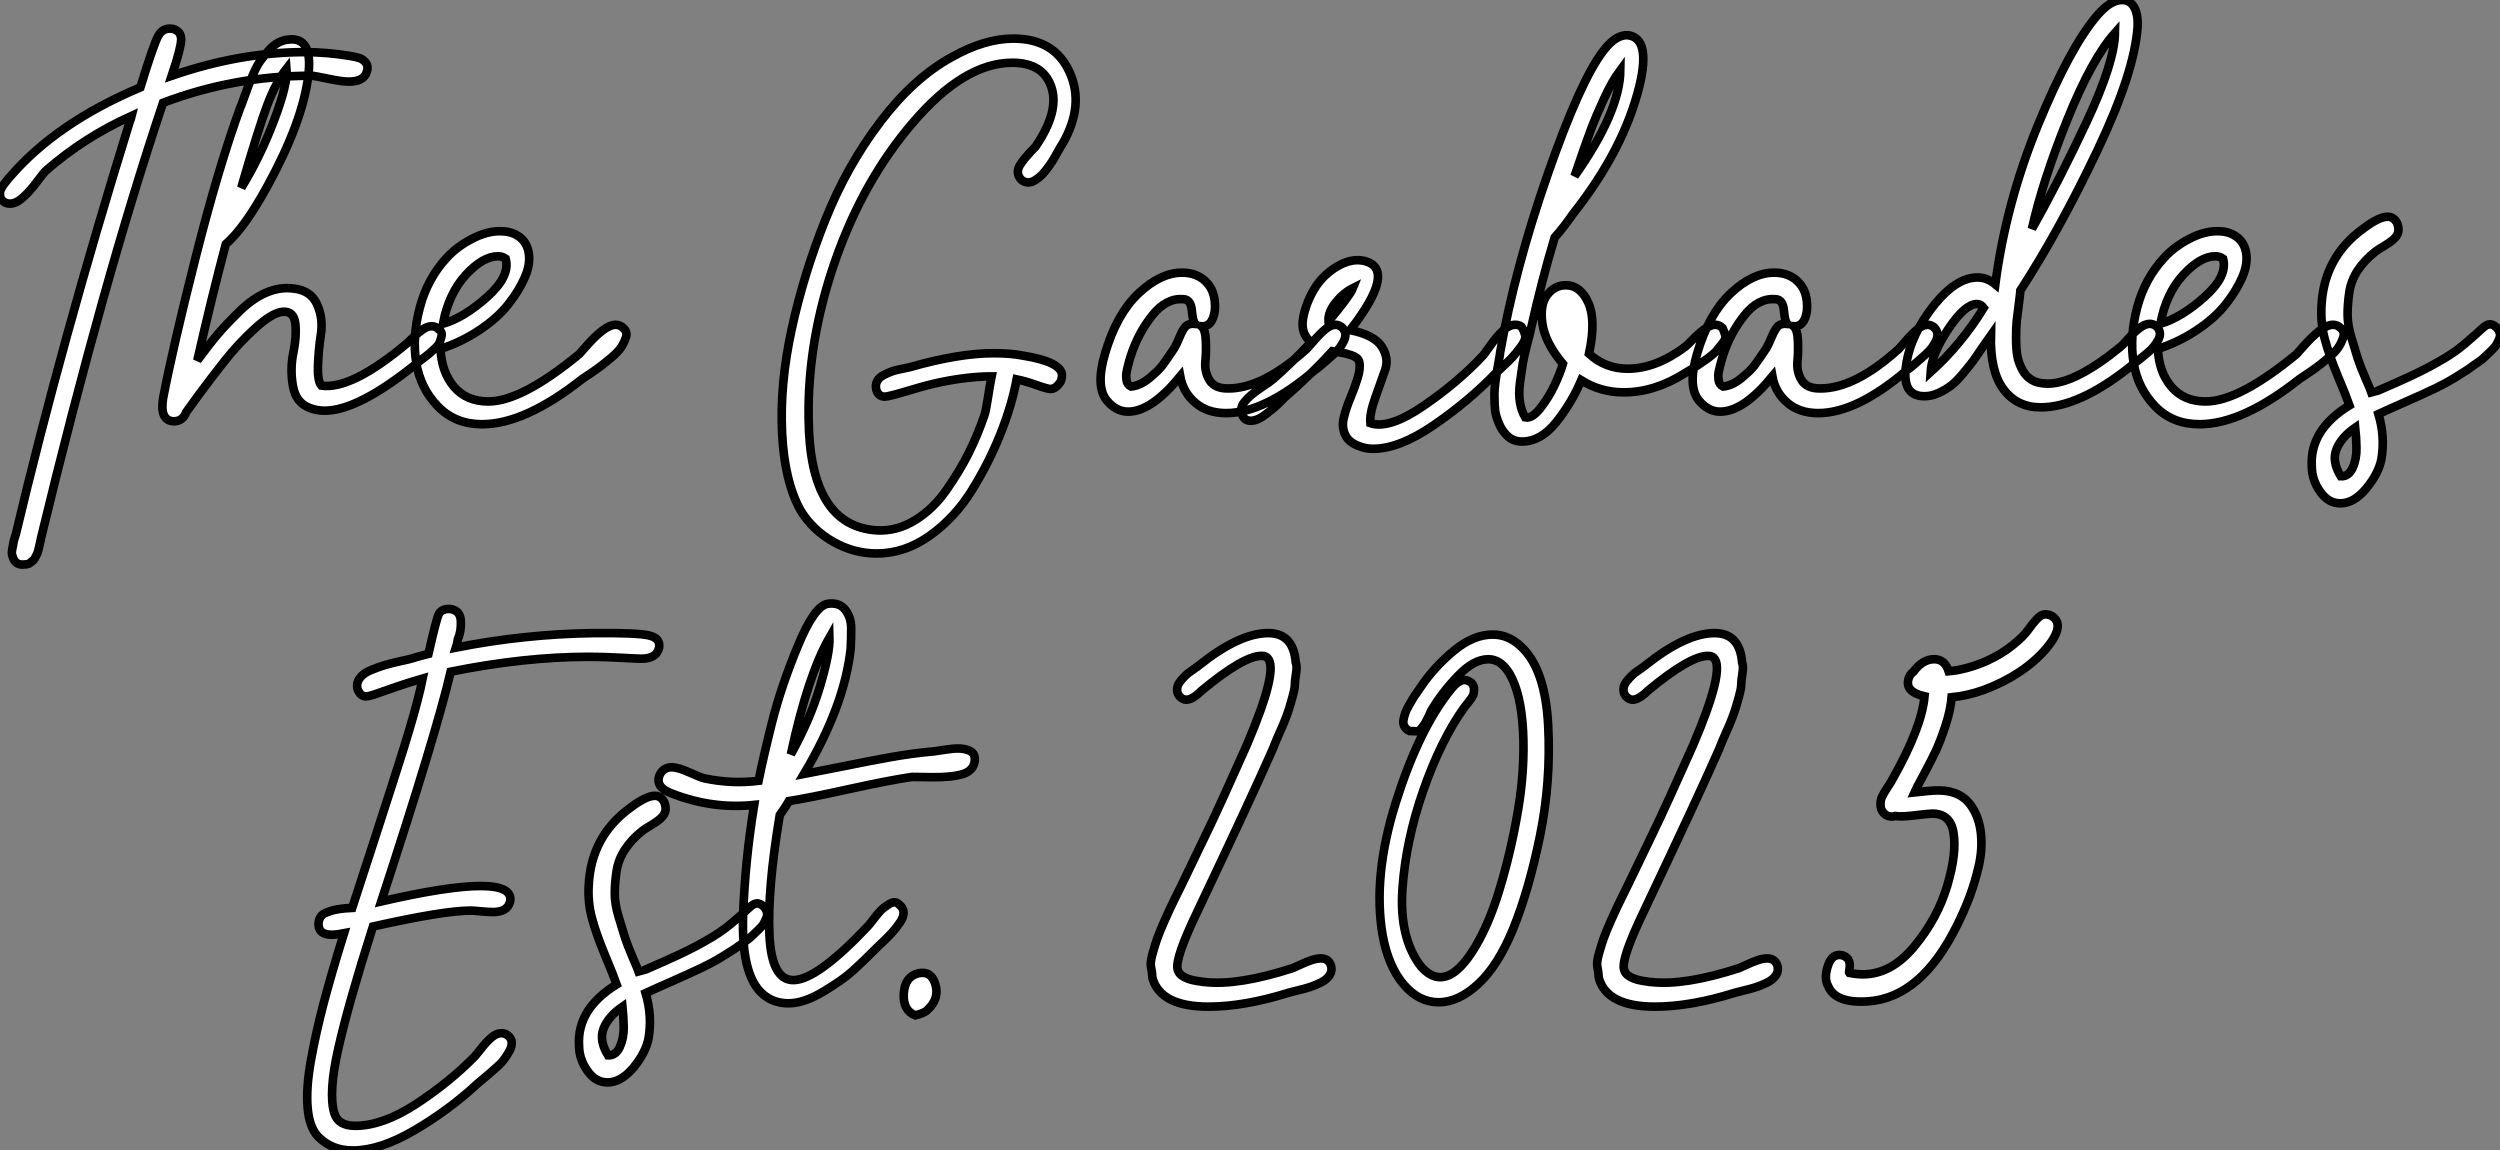
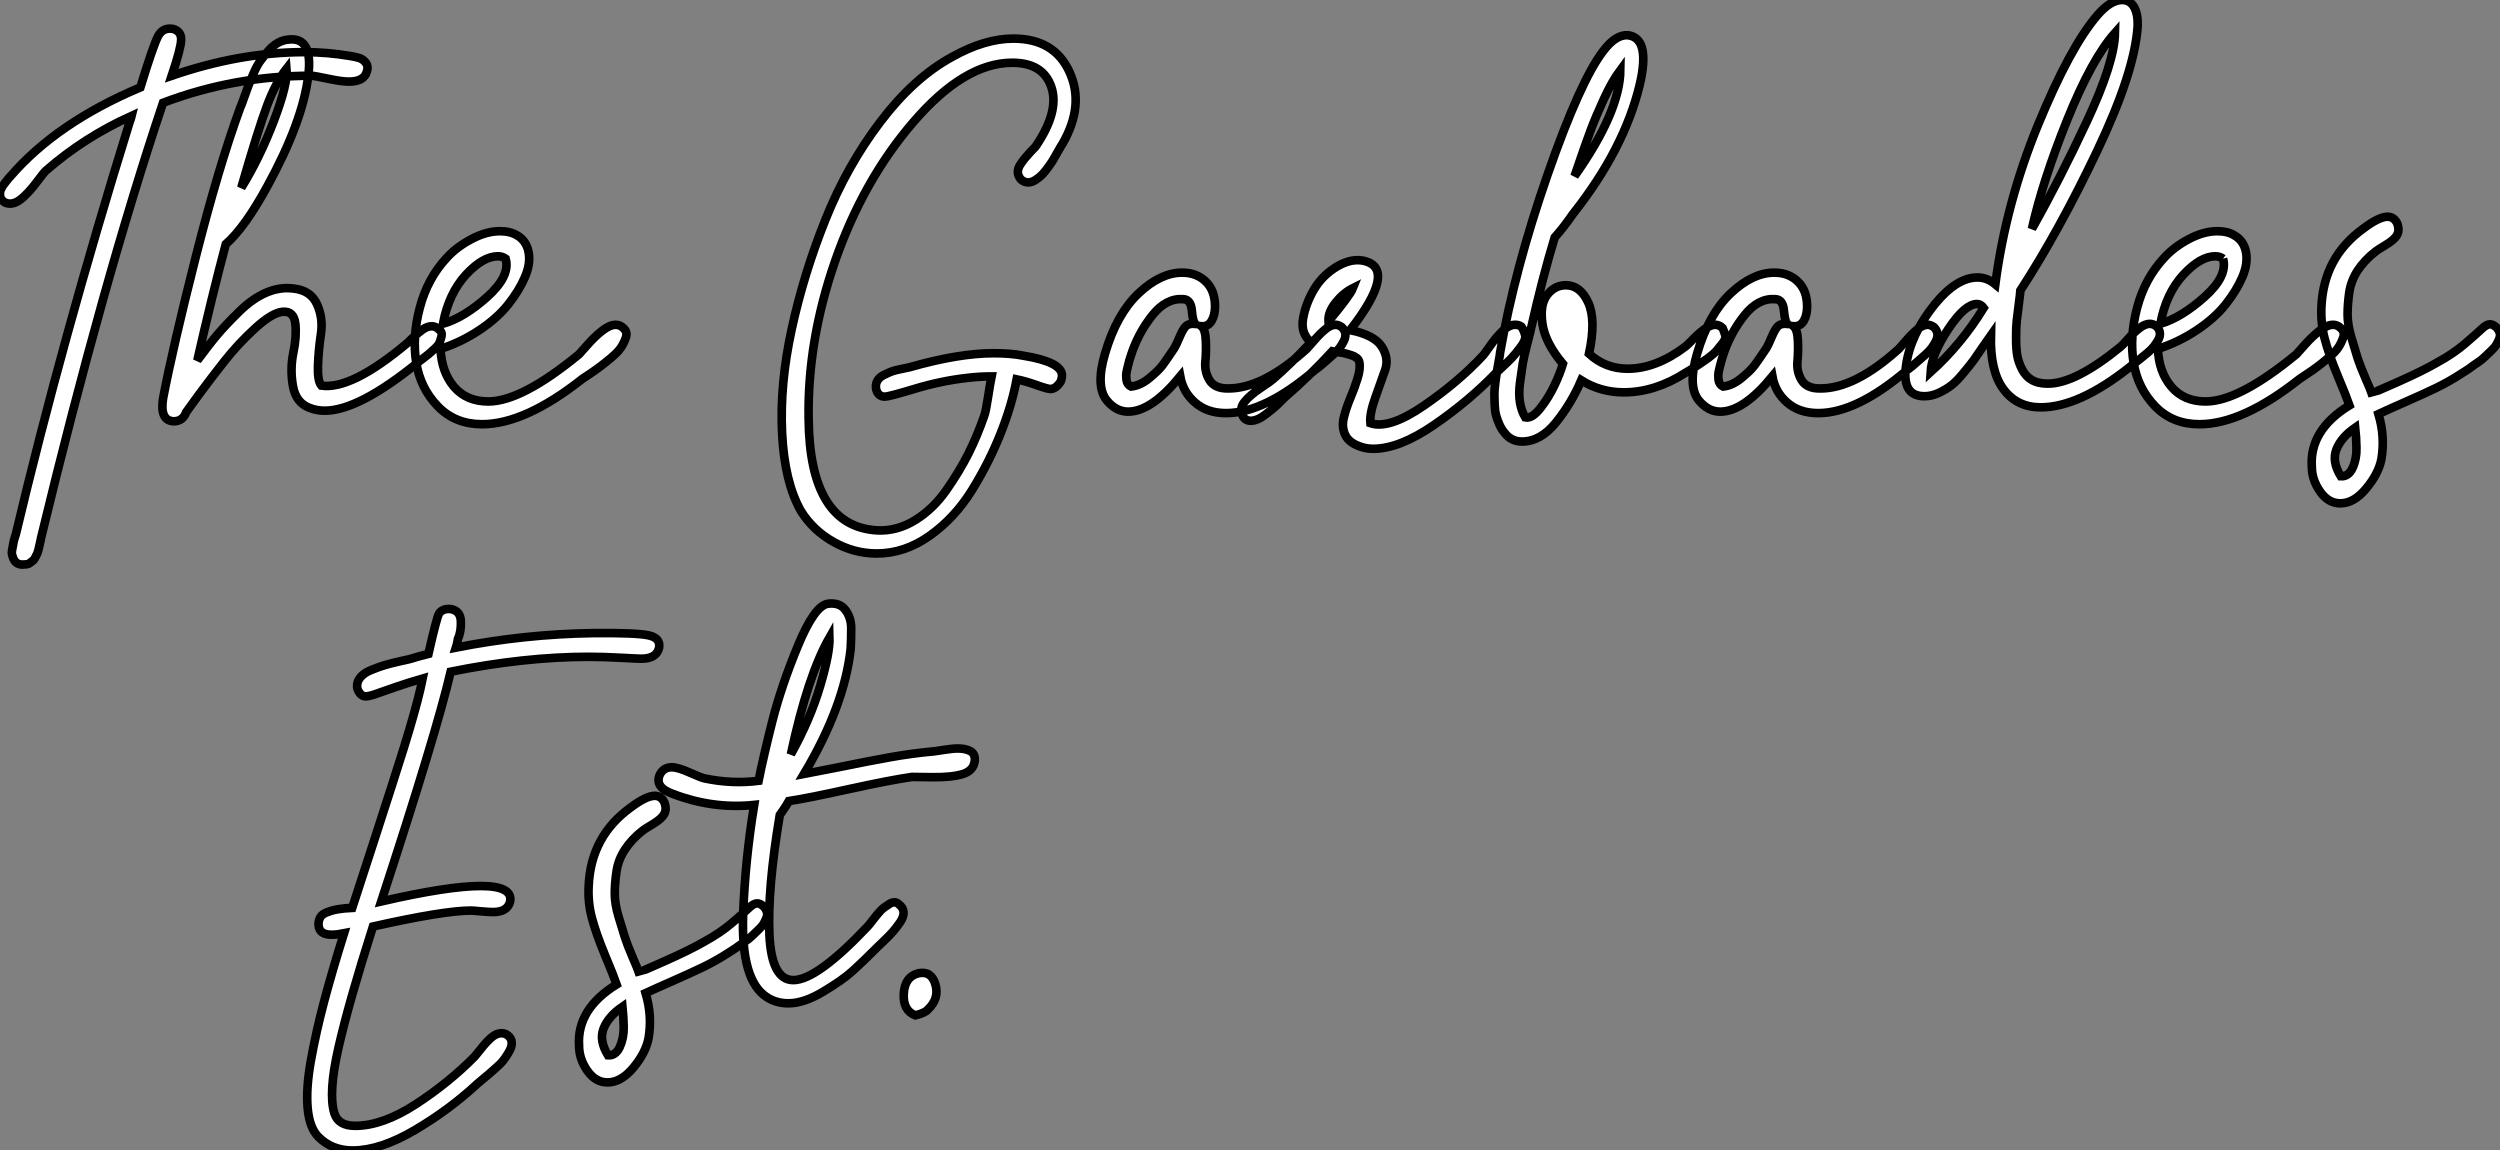
<svg xmlns="http://www.w3.org/2000/svg" viewBox="-1.06 -47.49 290.118 133.51">
  <rect x="-1.06" y="-47.49" width="290.118" height="133.51" fill="#808080" stroke="none" />
  <path d="M39.59-40.99L39.59-40.99Q40.26-40.88 40.68-40.74Q41.10-40.60 41.41-40.18Q41.72-39.76 41.50-39.14L41.50-39.14Q41.16-38.02 39.42-38.02L39.42-38.02Q38.58-38.02 36.99-38.36Q35.39-38.70 35.06-38.70L35.06-38.70Q26.15-38.70 17.86-35.56L17.86-35.56Q10.92-14.84 3.70 14.95L3.70 14.95Q3.70 15.06 3.61 15.40Q3.53 15.74 3.50 15.88Q3.47 16.02 3.39 16.35Q3.30 16.69 3.22 16.83Q3.14 16.97 3.02 17.22Q2.91 17.47 2.74 17.58Q2.58 17.70 2.41 17.84Q2.24 17.98 1.99 18.00Q1.74 18.03 1.46 18.03L1.46 18.03Q1.06 17.98 0.84 17.81Q0.62 17.64 0.50 17.36Q0.39 17.08 0.34 16.86Q0.28 16.63 0.36 16.24Q0.45 15.85 0.48 15.62Q0.50 15.40 0.62 15.01Q0.73 14.62 0.78 14.50L0.78 14.50Q6.10-7.90 14-33.38L14-33.38Q14.11-33.60 14.22-34.05L14.22-34.05Q8.74-31.58 4.31-27.72L4.31-27.72Q4.09-27.55 3.30-26.49Q2.52-25.42 1.68-24.64Q0.84-23.86 0.11-23.86L0.11-23.86Q-0.34-23.86-0.62-24.08L-0.62-24.08Q-0.78-24.19-0.90-24.36Q-1.01-24.53-1.04-24.67Q-1.06-24.81-1.06-25.00Q-1.06-25.20-1.04-25.31Q-1.01-25.42-0.90-25.62Q-0.78-25.82-0.73-25.93Q-0.67-26.04-0.50-26.24Q-0.34-26.43-0.28-26.52Q-0.22-26.60-0.06-26.80Q0.11-26.99 0.17-27.05L0.17-27.05Q5.54-33.26 15.23-37.35L15.23-37.35Q16.74-42.28 17.30-43.32Q17.86-44.35 19.04-44.13L19.04-44.13Q19.99-43.85 19.96-42.87Q19.94-41.89 18.87-38.70L18.87-38.70Q26.82-41.44 34.27-41.44L34.27-41.44Q36.90-41.44 39.59-40.99ZM49.90-9.24L49.90-9.24Q50.29-8.96 50.18-8.48Q50.06-8.01 49.95-7.73Q49.84-7.45 49.39-7.03Q48.94-6.61 48.66-6.38Q48.38-6.16 47.94-5.82Q47.49-5.49 47.38-5.38L47.38-5.38Q40.54 0.17 36.62 0.17L36.62 0.17Q35.67 0.17 34.83-0.17L34.83-0.17Q33.26-0.78 32.93-2.72Q32.59-4.65 32.98-6.55Q33.38-8.46 33.21-9.94Q33.04-11.42 31.75-11.31L31.75-11.31Q30.52-11.20 28.56-9.41Q26.60-7.62 25.03-5.63Q23.46-3.64 22.01-1.68L22.01-1.68L20.55 0.34Q20.16 1.40 19.10 1.40L19.10 1.40Q17.47 1.34 17.86-1.23L17.86-1.23Q18.98-7.11 21.64-17.61Q24.30-28.11 26.82-35L26.82-35Q26.94-35.22 27.27-36.18Q27.61-37.13 27.80-37.63Q28-38.14 28.39-39.03Q28.78-39.93 29.18-40.46Q29.57-40.99 30.07-41.58Q30.58-42.17 31.16-42.50Q31.75-42.84 32.42-42.90L32.42-42.90Q35.28-43.23 34.72-38.75L34.72-38.75Q34.10-33.43 29.96-25.87L29.96-25.87Q27.33-21.06 25.14-19.15L25.14-19.15Q23.52-13.05 21.84-5.66L21.84-5.66Q23.24-7.56 24.19-8.68Q25.14-9.80 26.71-11.34Q28.28-12.88 29.88-13.55Q31.47-14.22 33.04-14L33.04-14Q35-13.78 35.73-12.18Q36.46-10.58 36.18-8.71Q35.90-6.83 35.84-5.07Q35.78-3.30 36.23-2.74L36.23-2.74Q39.70-2.24 46.14-7.62L46.14-7.62Q46.20-7.67 46.84-8.29Q47.49-8.90 48.02-9.27Q48.55-9.63 49.06-9.63L49.06-9.63Q49.50-9.63 49.90-9.24ZM32.20-39.54L32.20-39.54Q30.97-37.97 29.96-35.31Q28.95-32.65 26.94-25.70L26.94-25.70Q29.06-29.12 30.72-33.46Q32.37-37.80 32.20-39.54ZM71.29-9.41L71.29-9.41Q71.79-8.96 71.57-8.32Q71.34-7.67 71.01-7.17Q70.67-6.66 69.92-6.02Q69.16-5.38 68.60-4.96Q68.04-4.54 67.37-4.09Q66.70-3.64 66.53-3.53L66.53-3.53Q59.86 1.74 54.88 1.74L54.88 1.74Q51.74 1.74 49.73-0.36Q47.71-2.46 47.24-5.43Q46.76-8.40 47.66-11.79Q48.55-15.18 50.79-17.58L50.79-17.58Q51.91-18.82 53.65-19.74Q55.38-20.66 56.95-20.66L56.95-20.66Q58.18-20.66 58.97-20.16L58.97-20.16Q60.03-19.54 60.28-18.23Q60.54-16.91 59.86-15.34Q59.19-13.78 57.93-12.18Q56.67-10.58 54.57-9.18Q52.47-7.78 50.06-7L50.06-7Q50.18-4.31 51.63-2.60Q53.09-0.90 55.61-0.90L55.61-0.90Q59.47-0.90 66.14-6.38L66.14-6.38Q66.25-6.50 67.12-7.48Q67.98-8.46 68.85-9.13Q69.72-9.80 70.39-9.80L70.39-9.80Q70.90-9.80 71.29-9.41ZM57.62-17.47L57.62-17.47Q57.23-17.75 56.73-17.75L56.73-17.75Q54.99-17.75 53.00-15.60Q51.02-13.44 50.34-9.91L50.34-9.91Q52.81-10.64 55.50-13.05Q58.18-15.46 57.62-17.47Z" fill="white" stroke="black" transform="scale(1,1)" />
-   <path d="M117.42-26.66L117.42-26.66Q117.09-27.05 117.06-27.47Q117.03-27.89 117.31-28.34Q117.59-28.78 117.87-29.12Q118.15-29.46 118.54-29.88Q118.94-30.30 119.10-30.46L119.10-30.46Q121.90-34.55 120.95-37.38Q120.00-40.21 116.42-40.21L116.42-40.21Q110.82-40.21 104.88-33.26L104.88-33.26Q99.11-26.54 95.86-17.22Q92.62-7.90 92.78 1.12L92.78 1.12Q92.90 13.61 100.74 14.06L100.74 14.06Q103.03 14.17 105.13 12.88Q107.23 11.59 108.77 9.38Q110.31 7.17 111.35 5.10Q112.38 3.02 113.17 0.73L113.17 0.73Q113.34 0.28 113.59-1.34Q113.84-2.97 114.01-3.81L114.01-3.81Q112.66-3.81 111.21-3.64L111.21-3.64Q108.18-3.30 105.13-2.38Q102.08-1.46 101.63-1.46L101.63-1.46Q100.85-1.46 100.62-2.30L100.62-2.30Q100.51-2.86 100.74-3.28Q100.96-3.70 101.52-3.98Q102.08-4.26 102.47-4.40Q102.86-4.54 103.59-4.68Q104.32-4.82 104.49-4.87L104.49-4.87Q110.20-6.50 114.23-6.50L114.23-6.50Q116.25-6.50 117.65-6.22L117.65-6.22Q122.18-5.49 122.18-3.92L122.18-3.92Q122.18-3.58 122.02-3.19L122.02-3.19Q121.46-2.35 120.84-2.35L120.84-2.35Q120.50-2.35 119.24-2.80Q117.98-3.25 116.92-3.47L116.92-3.47Q116.36-0.45 115.04 2.86Q113.73 6.16 111.74 9.38Q109.75 12.60 106.84 14.67Q103.93 16.74 100.68 16.74L100.68 16.74Q98.05 16.74 95.67 15.40Q93.29 14.06 91.89 11.82L91.89 11.82Q89.98 8.46 89.70 2.77Q89.42-2.91 90.82-9.32Q92.22-15.74 94.72-21.98Q97.21-28.22 101.10-33.35Q104.99-38.47 109.42-40.88L109.42-40.88Q113.22-43.01 116.53-43.01L116.53-43.01Q121.29-43.01 123.05-39.14Q124.82-35.28 122.24-30.80L122.24-30.80Q122.18-30.74 121.88-30.21Q121.57-29.68 121.34-29.26Q121.12-28.84 120.70-28.25Q120.28-27.66 119.92-27.27Q119.55-26.88 119.10-26.60Q118.66-26.32 118.26-26.32L118.26-26.32Q117.82-26.32 117.42-26.66ZM154.66-9.52L154.66-9.52Q155.00-9.18 155.06-8.79Q155.11-8.40 154.92-7.98Q154.72-7.56 154.44-7.17Q154.16-6.78 153.68-6.36Q153.21-5.94 152.90-5.66Q152.59-5.38 152.14-5.01Q151.70-4.65 151.58-4.59L151.58-4.59Q145.70 0.45 141.22 0.45L141.22 0.45Q139.04 0.45 137.64-0.76Q136.24-1.96 135.90-3.81L135.90-3.81Q132.54 0.28 129.86 0.28L129.86 0.28Q128.46 0.28 127.39-1.01L127.39-1.01Q126.05-2.63 127.17-6.44L127.17-6.44Q128.51-11.03 131.06-13.44Q133.61-15.85 136.13-15.85L136.13-15.85Q137.81-15.85 138.87-14.81Q139.94-13.78 139.94-11.93L139.94-11.93Q139.94-10.92 139.54-10.25Q139.15-9.58 138.37-9.63L138.37-9.63Q138.82-9.24 138.87-7.98Q138.93-6.72 138.82-5.54Q138.70-4.37 139.29-3.39Q139.88-2.41 141.39-2.41L141.39-2.41Q145.42-2.35 150.58-7L150.58-7Q150.69-7.11 151.39-7.92Q152.09-8.74 152.73-9.27Q153.38-9.80 153.94-9.80L153.94-9.80Q154.27-9.80 154.66-9.52ZM135.23-7.11L135.23-7.11Q135.46-7.50 135.85-8.43Q136.24-9.35 136.58-9.66Q136.91-9.97 137.64-9.91L137.64-9.91Q137.36-10.19 137.25-11.45Q137.14-12.71 136.30-12.77L136.30-12.77Q134.28-12.94 132.66-10.89Q131.03-8.85 130.19-6.27L130.19-6.27Q130.14-6.16 130.02-5.74Q129.91-5.32 129.86-5.12Q129.80-4.93 129.72-4.54Q129.63-4.14 129.63-3.92Q129.63-3.70 129.66-3.42Q129.69-3.14 129.83-2.94Q129.97-2.74 130.19-2.63L130.19-2.63Q131.26-2.74 132.32-3.61Q133.38-4.48 133.86-5.12Q134.34-5.77 135.23-7.11ZM175.50-9.58L175.50-9.58Q175.89-8.96 175.94-8.48Q176.00-8.01 175.41-7.22Q174.82-6.44 174.38-5.96Q173.93-5.49 173.26-4.87Q172.58-4.26 172.47-4.14L172.47-4.14Q169.39-0.95 165.36 1.82Q161.33 4.59 158.30 4.59L158.30 4.59Q157.52 4.59 156.90 4.37L156.90 4.37Q155.50 3.92 155.06 3.00Q154.61 2.07 154.89 0.95Q155.17-0.17 155.64-1.29Q156.12-2.41 156.48-3.58Q156.85-4.76 156.68-5.49L156.68-5.49Q156.62-5.77 156.37-5.96Q156.12-6.16 155.76-6.27Q155.39-6.38 155.08-6.47Q154.78-6.55 154.27-6.61Q153.77-6.66 153.54-6.72L153.54-6.72Q150.91-3.86 148.00-1.34L148.00-1.34Q147.94-1.29 147.50-0.84Q147.05-0.39 146.71-0.11Q146.38 0.17 145.87 0.56Q145.37 0.95 144.92 1.15Q144.47 1.34 144.08 1.34L144.08 1.34Q143.41 1.34 143.13 0.73L143.13 0.73Q142.74-0.06 143.35-0.84Q143.97-1.62 145.23-2.46Q146.49-3.30 146.66-3.47L146.66-3.47Q148.73-5.26 151.08-7.78L151.08-7.78Q149.85-8.79 150.16-10.53Q150.46-12.26 151.44-13.92Q152.42-15.57 154.13-16.58Q155.84-17.58 157.35-17.19L157.35-17.19Q161.05-16.18 155.62-9.18L155.62-9.18Q158.42-8.62 159.28-7.28Q160.15-5.94 159.68-4.56Q159.20-3.19 158.53-1.32Q157.86 0.56 157.97 1.62L157.97 1.62Q160.15 2.35 164.18-0.42Q168.22-3.19 171.07-6.27L171.07-6.27Q171.18-6.38 171.91-7.42Q172.64-8.46 173.37-9.13Q174.10-9.80 174.77-9.80L174.77-9.80Q175.22-9.80 175.50-9.58ZM153.10-10.19L153.10-10.19Q155.62-13.22 155.95-14.06L155.95-14.06Q154.83-13.50 153.94-12.38Q153.04-11.26 153.10-10.19ZM198.85-9.41L198.85-9.41Q199.07-8.90 199.16-8.54Q199.24-8.18 198.85-7.67Q198.46-7.17 198.15-6.80Q197.84-6.44 197.20-5.96Q196.55-5.49 196.16-5.24Q195.77-4.98 195.24-4.65Q194.70-4.31 194.59-4.26L194.59-4.26Q191.01-1.96 187.37-1.96L187.37-1.96Q184.68-1.96 182.44-3.36L182.44-3.36Q181.32-0.73 179.53 1.51Q177.74 3.75 175.55 3.75L175.55 3.75Q174.32 3.75 173.54 2.74L173.54 2.74Q173.20 2.35 172.95 1.79Q172.70 1.23 172.56 0.73Q172.42 0.22 172.39-0.53Q172.36-1.29 172.36-1.76Q172.36-2.24 172.47-3.11Q172.58-3.98 172.64-4.31Q172.70-4.65 172.86-5.54Q173.03-6.44 173.03-6.61L173.03-6.61Q174.71-16.24 178.52-27.19Q182.33-38.14 185.02-41.61L185.02-41.61Q186.47-43.51 187.87-43.40L187.87-43.40Q190.50-43.06 189.22-37.63L189.22-37.63Q187.42-30.18 181.49-22.68L181.49-22.68Q180.37-21.06 179.36-19.94L179.36-19.94Q177.90-15.12 176.62-9.41L176.62-9.41Q176.56-9.07 176.17-7.59Q175.78-6.10 175.64-5.24Q175.50-4.37 175.33-3.08Q175.16-1.79 175.33-0.78Q175.50 0.22 175.94 0.95L175.94 0.95Q176.73 1.12 177.71-0.14Q178.69-1.40 179.33-2.77Q179.98-4.14 180.31-5.26L180.31-5.26Q178.24-7.73 177.93-9.94Q177.62-12.15 178.49-13.27Q179.36-14.39 180.65-14.39L180.65-14.39Q182.33-14.39 183.25-12.38Q184.18-10.36 183.34-6.44L183.34-6.44Q185.24-4.70 187.82-4.70L187.82-4.70Q191.12-4.70 194.54-7.28L194.54-7.28Q194.70-7.39 195.38-8.09Q196.05-8.79 196.75-9.30Q197.45-9.80 198.01-9.80L198.01-9.80Q198.46-9.80 198.85-9.41ZM186.98-39.37L186.98-39.37Q186.02-38.08 185.07-36.01Q184.12-33.94 183.53-32.37Q182.94-30.80 181.66-27.05L181.66-27.05Q186.92-34.50 186.98-39.37ZM223.38-9.52L223.38-9.52Q223.71-9.18 223.77-8.79Q223.82-8.40 223.63-7.98Q223.43-7.56 223.15-7.17Q222.87-6.78 222.40-6.36Q221.92-5.94 221.61-5.66Q221.30-5.38 220.86-5.01Q220.41-4.65 220.30-4.59L220.30-4.59Q214.42 0.45 209.94 0.45L209.94 0.45Q207.75 0.45 206.35-0.76Q204.95-1.96 204.62-3.81L204.62-3.81Q201.26 0.28 198.57 0.28L198.57 0.28Q197.17 0.28 196.10-1.01L196.10-1.01Q194.76-2.63 195.88-6.44L195.88-6.44Q197.22-11.03 199.77-13.44Q202.32-15.85 204.84-15.85L204.84-15.85Q206.52-15.85 207.58-14.81Q208.65-13.78 208.65-11.93L208.65-11.93Q208.65-10.92 208.26-10.25Q207.86-9.58 207.08-9.63L207.08-9.63Q207.53-9.24 207.58-7.98Q207.64-6.72 207.53-5.54Q207.42-4.37 208.00-3.39Q208.59-2.41 210.10-2.41L210.10-2.41Q214.14-2.35 219.29-7L219.29-7Q219.40-7.11 220.10-7.92Q220.80-8.74 221.44-9.27Q222.09-9.80 222.65-9.80L222.65-9.80Q222.98-9.80 223.38-9.52ZM203.94-7.11L203.94-7.11Q204.17-7.50 204.56-8.43Q204.95-9.35 205.29-9.66Q205.62-9.97 206.35-9.91L206.35-9.91Q206.07-10.19 205.96-11.45Q205.85-12.71 205.01-12.77L205.01-12.77Q202.99-12.94 201.37-10.89Q199.74-8.85 198.90-6.27L198.90-6.27Q198.85-6.16 198.74-5.74Q198.62-5.32 198.57-5.12Q198.51-4.93 198.43-4.54Q198.34-4.14 198.34-3.92Q198.34-3.70 198.37-3.42Q198.40-3.14 198.54-2.94Q198.68-2.74 198.90-2.63L198.90-2.63Q199.97-2.74 201.03-3.61Q202.10-4.48 202.57-5.12Q203.05-5.77 203.94-7.11ZM249.19-9.63L249.19-9.63Q249.53-9.30 249.58-8.90Q249.64-8.51 249.42-8.09Q249.19-7.67 248.91-7.31Q248.63-6.94 248.16-6.55Q247.68-6.16 247.34-5.88Q247.01-5.60 246.59-5.29Q246.17-4.98 246.06-4.87L246.06-4.87Q240.18-0.22 235.75-0.22L235.75-0.22Q233.01-0.22 231.44-2.32Q229.87-4.42 229.98-8.62L229.98-8.62Q229.82-8.40 229.09-7.31Q228.36-6.22 227.97-5.68Q227.58-5.15 226.79-4.20Q226.01-3.25 225.39-2.77Q224.78-2.30 223.94-1.90Q223.10-1.51 222.26-1.51L222.26-1.51Q219.62-1.51 220.13-5.04L220.13-5.04Q220.63-8.68 223.49-12.21L223.49-12.21Q226.01-15.29 228.42-15.29L228.42-15.29Q229.54-15.29 230.49-14.50L230.49-14.50Q231.72-23.91 235.44-32.98Q239.17-42.06 242.36-45.75L242.36-45.75Q243.87-47.49 245.22-47.49L245.22-47.49Q246.11-47.49 246.59-46.68Q247.06-45.86 247.01-44.46L247.01-44.46Q246.67-39.14 242.30-29.96Q237.94-20.78 233.40-13.78L233.40-13.78Q233.40-13.61 233.23-12.29Q233.06-10.98 232.98-10.28Q232.90-9.58 232.90-8.29Q232.90-7 233.04-6.22Q233.18-5.43 233.60-4.62Q234.02-3.81 234.69-3.42L234.69-3.42Q235.42-2.97 236.59-2.97L236.59-2.97Q239.78-2.97 244.99-7.22L244.99-7.22Q245.22-7.39 245.86-8.12Q246.50-8.85 247.18-9.38Q247.85-9.91 248.41-9.91L248.41-9.91Q248.80-9.91 249.19-9.63ZM244.38-43.68L244.38-43.68Q241.69-40.66 238.83-33.57Q235.98-26.49 234.74-20.94L234.74-20.94Q237.94-26.60 241.13-33.43Q244.32-40.26 244.38-43.68ZM222.98-4.31L222.98-4.31Q226.57-7.56 229.14-11.76L229.14-11.76Q228.81-12.21 228.36-12.21L228.36-12.21Q226.96-12.21 225.03-9.30Q223.10-6.38 222.98-4.31ZM270.58-9.41L270.58-9.41Q271.09-8.96 270.86-8.32Q270.64-7.67 270.30-7.17Q269.97-6.66 269.21-6.02Q268.46-5.38 267.90-4.96Q267.34-4.54 266.66-4.09Q265.99-3.64 265.82-3.53L265.82-3.53Q259.16 1.74 254.18 1.74L254.18 1.74Q251.04 1.74 249.02-0.36Q247.01-2.46 246.53-5.43Q246.06-8.40 246.95-11.79Q247.85-15.18 250.09-17.58L250.09-17.58Q251.21-18.82 252.94-19.74Q254.68-20.66 256.25-20.66L256.25-20.66Q257.48-20.66 258.26-20.16L258.26-20.16Q259.33-19.54 259.58-18.23Q259.83-16.91 259.16-15.34Q258.49-13.78 257.23-12.18Q255.97-10.58 253.87-9.18Q251.77-7.78 249.36-7L249.36-7Q249.47-4.31 250.93-2.60Q252.38-0.90 254.90-0.90L254.90-0.90Q258.77-0.90 265.43-6.38L265.43-6.38Q265.54-6.50 266.41-7.48Q267.28-8.46 268.15-9.13Q269.02-9.80 269.69-9.80L269.69-9.80Q270.19-9.80 270.58-9.41ZM256.92-17.47L256.92-17.47Q256.53-17.75 256.02-17.75L256.02-17.75Q254.29-17.75 252.30-15.60Q250.31-13.44 249.64-9.91L249.64-9.91Q252.10-10.64 254.79-13.05Q257.48-15.46 256.92-17.47ZM288.62-9.52L288.62-9.52Q288.90-9.24 289.01-8.90Q289.12-8.57 288.98-8.20Q288.84-7.84 288.64-7.50Q288.45-7.17 288.03-6.78Q287.61-6.38 287.30-6.08Q286.99-5.77 286.49-5.43Q285.98-5.10 285.73-4.90Q285.48-4.70 285.03-4.42L285.03-4.42L284.58-4.14Q283.24-3.25 281.62-2.46Q279.99-1.68 278.00-0.81Q276.02 0.06 274.95 0.56L274.95 0.56Q275.74 3.19 275.29 5.82L275.29 5.82Q274.95 7.50 273.52 9.21Q272.10 10.92 270.53 10.92L270.53 10.92Q269.13 10.92 268.18 9.55Q267.22 8.18 267.22 6.66L267.22 6.66Q266.94 2.41 271.59-0.45L271.59-0.45Q271.26-1.40 270.22-3.89Q269.18-6.38 268.71-8.20Q268.23-10.02 268.34-11.98L268.34-11.98Q268.62-17.64 273.16-20.94L273.16-20.94Q275.01-22.34 276.02-22.34L276.02-22.34Q276.74-22.34 277.14-21.56L277.14-21.56Q277.42-20.78 277.11-20.22Q276.80-19.66 275.76-19.04Q274.73-18.42 274.62-18.31L274.62-18.31Q273.33-17.30 272.54-16.10Q271.76-14.90 271.56-13.52Q271.37-12.15 271.37-10.98Q271.37-9.80 271.82-8.29Q272.26-6.78 272.54-5.91Q272.82-5.04 273.44-3.61Q274.06-2.18 274.17-1.85L274.17-1.85Q274.22-1.85 277.19-3.16Q280.16-4.48 281.78-5.43L281.78-5.43Q283.63-6.44 284.98-7.59Q286.32-8.74 286.91-9.30Q287.50-9.86 287.89-9.86L287.89-9.86Q288.22-9.86 288.62-9.52ZM270.58 7.78L270.58 7.78Q271.48 7.84 271.96 6.80Q272.43 5.77 272.40 4.48Q272.38 3.19 272.26 2.13L272.26 2.13Q270.64 3.25 270.08 4.65Q269.52 6.05 270.58 7.78Z" fill="white" stroke="black" transform="scale(1,1)" />
+   <path d="M117.42-26.66L117.42-26.66Q117.09-27.05 117.06-27.47Q117.03-27.89 117.31-28.34Q117.59-28.78 117.87-29.12Q118.15-29.46 118.54-29.88Q118.94-30.30 119.10-30.46L119.10-30.46Q121.90-34.55 120.95-37.38Q120.00-40.21 116.42-40.21L116.42-40.21Q110.82-40.21 104.88-33.26L104.88-33.26Q99.11-26.54 95.86-17.22Q92.62-7.90 92.78 1.12L92.78 1.12Q92.90 13.61 100.74 14.06L100.74 14.06Q103.03 14.17 105.13 12.88Q107.23 11.59 108.77 9.38Q110.31 7.17 111.35 5.10Q112.38 3.02 113.17 0.73L113.17 0.73Q113.34 0.28 113.59-1.34Q113.84-2.97 114.01-3.81L114.01-3.81Q112.66-3.81 111.21-3.64L111.21-3.64Q108.18-3.30 105.13-2.38Q102.08-1.46 101.63-1.46L101.63-1.46Q100.85-1.46 100.62-2.30L100.62-2.30Q100.51-2.86 100.74-3.28Q100.96-3.70 101.52-3.98Q102.08-4.26 102.47-4.40Q102.86-4.54 103.59-4.68Q104.32-4.82 104.49-4.87L104.49-4.87Q110.20-6.50 114.23-6.50L114.23-6.50Q116.25-6.50 117.65-6.22L117.65-6.22Q122.18-5.49 122.18-3.92L122.18-3.92Q122.18-3.58 122.02-3.19L122.02-3.19Q121.46-2.35 120.84-2.35L120.84-2.35Q120.50-2.35 119.24-2.80Q117.98-3.25 116.92-3.47L116.92-3.47Q116.36-0.45 115.04 2.86Q113.73 6.16 111.74 9.38Q109.75 12.60 106.84 14.67Q103.93 16.74 100.68 16.74L100.68 16.74Q98.05 16.74 95.67 15.40Q93.29 14.06 91.89 11.82L91.89 11.82Q89.98 8.46 89.70 2.77Q89.42-2.91 90.82-9.32Q92.22-15.74 94.72-21.98Q97.21-28.22 101.10-33.35Q104.99-38.47 109.42-40.88L109.42-40.88Q113.22-43.01 116.53-43.01L116.53-43.01Q121.29-43.01 123.05-39.14Q124.82-35.28 122.24-30.80L122.24-30.80Q122.18-30.74 121.88-30.21Q121.57-29.68 121.34-29.26Q121.12-28.84 120.70-28.25Q120.28-27.66 119.92-27.27Q119.55-26.88 119.10-26.60Q118.66-26.32 118.26-26.32L118.26-26.32Q117.82-26.32 117.42-26.66ZM154.66-9.52L154.66-9.52Q155.00-9.18 155.06-8.79Q155.11-8.40 154.92-7.98Q154.72-7.56 154.44-7.17Q154.16-6.78 153.68-6.36Q153.21-5.94 152.90-5.66Q152.59-5.38 152.14-5.01Q151.70-4.65 151.58-4.59L151.58-4.59Q145.70 0.45 141.22 0.45L141.22 0.45Q139.04 0.45 137.64-0.76Q136.24-1.96 135.90-3.81L135.90-3.81Q132.54 0.28 129.86 0.28L129.86 0.28Q128.46 0.28 127.39-1.01L127.39-1.01Q126.05-2.63 127.17-6.44L127.17-6.44Q128.51-11.03 131.06-13.44Q133.61-15.85 136.13-15.85L136.13-15.85Q137.81-15.85 138.87-14.81Q139.94-13.78 139.94-11.93L139.94-11.93Q139.94-10.92 139.54-10.25Q139.15-9.58 138.37-9.63L138.37-9.63Q138.82-9.24 138.87-7.98Q138.93-6.72 138.82-5.54Q138.70-4.37 139.29-3.39Q139.88-2.41 141.39-2.41L141.39-2.41Q145.42-2.35 150.58-7L150.58-7Q150.69-7.11 151.39-7.92Q152.09-8.74 152.73-9.27Q153.38-9.80 153.94-9.80L153.94-9.80Q154.27-9.80 154.66-9.52ZM135.23-7.11L135.23-7.11Q135.46-7.50 135.85-8.43Q136.24-9.35 136.58-9.66Q136.91-9.97 137.64-9.91L137.64-9.91Q137.36-10.19 137.25-11.45Q137.14-12.71 136.30-12.77L136.30-12.77Q134.28-12.94 132.66-10.89Q131.03-8.85 130.19-6.27L130.19-6.27Q130.14-6.16 130.02-5.74Q129.91-5.32 129.86-5.12Q129.80-4.93 129.72-4.54Q129.63-4.14 129.63-3.92Q129.63-3.70 129.66-3.42Q129.69-3.14 129.83-2.94Q129.97-2.74 130.19-2.63L130.19-2.63Q131.26-2.74 132.32-3.61Q133.38-4.48 133.86-5.12Q134.34-5.77 135.23-7.11ZM175.50-9.58L175.50-9.58Q175.89-8.96 175.94-8.48Q176.00-8.01 175.41-7.22Q174.82-6.44 174.38-5.96Q173.93-5.49 173.26-4.87Q172.58-4.26 172.47-4.14L172.47-4.14Q169.39-0.95 165.36 1.82Q161.33 4.59 158.30 4.59L158.30 4.59Q157.52 4.59 156.90 4.37L156.90 4.37Q155.50 3.92 155.06 3.00Q154.61 2.07 154.89 0.95Q155.17-0.17 155.64-1.29Q156.12-2.41 156.48-3.58Q156.85-4.76 156.68-5.49L156.68-5.49Q156.62-5.77 156.37-5.96Q156.12-6.16 155.76-6.27Q155.39-6.38 155.08-6.47Q154.78-6.55 154.27-6.61Q153.77-6.66 153.54-6.72L153.54-6.72Q150.91-3.86 148.00-1.34L148.00-1.34Q147.94-1.29 147.50-0.84Q147.05-0.39 146.71-0.11Q146.38 0.17 145.87 0.56Q145.37 0.95 144.92 1.15Q144.47 1.34 144.08 1.34L144.08 1.34Q143.41 1.34 143.13 0.73L143.13 0.73Q142.74-0.06 143.35-0.84Q143.97-1.62 145.23-2.46Q146.49-3.30 146.66-3.47L146.66-3.47Q148.73-5.26 151.08-7.78L151.08-7.78Q149.85-8.79 150.16-10.53Q150.46-12.26 151.44-13.92Q152.42-15.57 154.13-16.58Q155.84-17.58 157.35-17.19L157.35-17.19Q161.05-16.18 155.62-9.18L155.62-9.18Q158.42-8.62 159.28-7.28Q160.15-5.94 159.68-4.56Q159.20-3.19 158.53-1.32Q157.86 0.56 157.97 1.62L157.97 1.62Q160.15 2.35 164.18-0.42Q168.22-3.19 171.07-6.27L171.07-6.27Q171.18-6.38 171.91-7.42Q172.64-8.46 173.37-9.13Q174.10-9.80 174.77-9.80L174.77-9.80Q175.22-9.80 175.50-9.58ZM153.10-10.19L153.10-10.19Q155.62-13.22 155.95-14.06L155.95-14.06Q154.83-13.50 153.94-12.38Q153.04-11.26 153.10-10.19ZM198.85-9.41L198.85-9.41Q199.07-8.90 199.16-8.54Q199.24-8.18 198.85-7.67Q198.46-7.17 198.15-6.80Q197.84-6.44 197.20-5.96Q196.55-5.49 196.16-5.24Q195.77-4.98 195.24-4.65Q194.70-4.31 194.59-4.26L194.59-4.26Q191.01-1.96 187.37-1.96L187.37-1.96Q184.68-1.96 182.44-3.36L182.44-3.36Q181.32-0.73 179.53 1.51Q177.74 3.75 175.55 3.75L175.55 3.75Q174.32 3.75 173.54 2.74L173.54 2.74Q173.20 2.35 172.95 1.79Q172.70 1.23 172.56 0.73Q172.42 0.22 172.39-0.53Q172.36-1.29 172.36-1.76Q172.36-2.24 172.47-3.11Q172.58-3.98 172.64-4.31Q172.70-4.65 172.86-5.54Q173.03-6.44 173.03-6.61L173.03-6.61Q174.71-16.24 178.52-27.19Q182.33-38.14 185.02-41.61L185.02-41.61Q186.47-43.51 187.87-43.40L187.87-43.40Q190.50-43.06 189.22-37.63L189.22-37.63Q187.42-30.18 181.49-22.68L181.49-22.68Q180.37-21.06 179.36-19.94L179.36-19.94Q177.90-15.12 176.62-9.41L176.62-9.41Q176.56-9.07 176.17-7.59Q175.78-6.10 175.64-5.24Q175.50-4.37 175.33-3.08Q175.16-1.79 175.33-0.78Q175.50 0.22 175.94 0.95L175.94 0.95Q176.73 1.12 177.71-0.14Q178.69-1.40 179.33-2.77Q179.98-4.14 180.31-5.26L180.31-5.26Q178.24-7.73 177.93-9.94Q177.62-12.15 178.49-13.27Q179.36-14.39 180.65-14.39L180.65-14.39Q182.33-14.39 183.25-12.38Q184.18-10.36 183.34-6.44L183.34-6.44Q185.24-4.70 187.82-4.70L187.82-4.70Q191.12-4.70 194.54-7.28L194.54-7.28Q194.70-7.39 195.38-8.09Q196.05-8.79 196.75-9.30Q197.45-9.80 198.01-9.80L198.01-9.80Q198.46-9.80 198.85-9.41ZM186.98-39.37L186.98-39.37Q186.02-38.08 185.07-36.01Q184.12-33.94 183.53-32.37Q182.94-30.80 181.66-27.05L181.66-27.05Q186.92-34.50 186.98-39.37ZM223.38-9.52L223.38-9.52Q223.71-9.18 223.77-8.79Q223.82-8.40 223.63-7.98Q223.43-7.56 223.15-7.17Q222.87-6.78 222.40-6.36Q221.92-5.94 221.61-5.66Q221.30-5.38 220.86-5.01Q220.41-4.65 220.30-4.59L220.30-4.59Q214.42 0.45 209.94 0.45L209.94 0.45Q207.75 0.45 206.35-0.76Q204.95-1.96 204.62-3.81L204.62-3.81Q201.26 0.28 198.57 0.28L198.57 0.28Q197.17 0.28 196.10-1.01L196.10-1.01Q194.76-2.63 195.88-6.44L195.88-6.44Q197.22-11.03 199.77-13.44Q202.32-15.85 204.84-15.85L204.84-15.85Q206.52-15.85 207.58-14.81Q208.65-13.78 208.65-11.93L208.65-11.93Q208.65-10.92 208.26-10.25Q207.86-9.58 207.08-9.63L207.08-9.63Q207.53-9.24 207.58-7.98Q207.64-6.72 207.53-5.54Q207.42-4.37 208.00-3.39Q208.59-2.41 210.10-2.41L210.10-2.41Q214.14-2.35 219.29-7L219.29-7Q219.40-7.11 220.10-7.92Q220.80-8.74 221.44-9.27Q222.09-9.80 222.65-9.80L222.65-9.80Q222.98-9.80 223.38-9.52ZM203.94-7.11L203.94-7.11Q204.17-7.50 204.56-8.43Q204.95-9.35 205.29-9.66Q205.62-9.97 206.35-9.91L206.35-9.91Q206.07-10.19 205.96-11.45Q205.85-12.71 205.01-12.77L205.01-12.77Q202.99-12.94 201.37-10.89Q199.74-8.85 198.90-6.27L198.90-6.27Q198.85-6.16 198.74-5.74Q198.62-5.32 198.57-5.12Q198.51-4.93 198.43-4.54Q198.34-4.14 198.34-3.92Q198.34-3.70 198.37-3.42Q198.40-3.14 198.54-2.94Q198.68-2.74 198.90-2.63L198.90-2.63Q199.97-2.74 201.03-3.61Q202.10-4.48 202.57-5.12Q203.05-5.77 203.94-7.11ZM249.19-9.63L249.19-9.63Q249.53-9.30 249.58-8.90Q249.64-8.51 249.42-8.09Q249.19-7.67 248.91-7.31Q248.63-6.94 248.16-6.55Q247.68-6.16 247.34-5.88Q247.01-5.60 246.59-5.29Q246.17-4.98 246.06-4.87L246.06-4.87Q240.18-0.22 235.75-0.22L235.75-0.22Q233.01-0.22 231.44-2.32Q229.87-4.42 229.98-8.62L229.98-8.62Q229.82-8.40 229.09-7.31Q228.36-6.22 227.97-5.68Q227.58-5.15 226.79-4.20Q226.01-3.25 225.39-2.77Q224.78-2.30 223.94-1.90Q223.10-1.51 222.26-1.51L222.26-1.51Q219.62-1.51 220.13-5.04L220.13-5.04Q220.63-8.68 223.49-12.21L223.49-12.21Q226.01-15.29 228.42-15.29L228.42-15.29Q229.54-15.29 230.49-14.50L230.49-14.50Q231.72-23.91 235.44-32.98Q239.17-42.06 242.36-45.75L242.36-45.75Q243.87-47.49 245.22-47.49L245.22-47.49Q246.11-47.49 246.59-46.68Q247.06-45.86 247.01-44.46L247.01-44.46Q246.67-39.14 242.30-29.96Q237.94-20.78 233.40-13.78L233.40-13.78Q233.40-13.61 233.23-12.29Q233.06-10.98 232.98-10.28Q232.90-9.58 232.90-8.29Q232.90-7 233.04-6.22Q233.18-5.43 233.60-4.62Q234.02-3.81 234.69-3.42L234.69-3.42Q235.42-2.97 236.59-2.97L236.59-2.97Q239.78-2.97 244.99-7.22L244.99-7.22Q245.22-7.39 245.86-8.12Q246.50-8.85 247.18-9.38Q247.85-9.91 248.41-9.91L248.41-9.91Q248.80-9.91 249.19-9.63ZM244.38-43.68L244.38-43.68Q241.69-40.66 238.83-33.57Q235.98-26.49 234.74-20.94L234.74-20.94Q237.94-26.60 241.13-33.43Q244.32-40.26 244.38-43.68ZM222.98-4.31L222.98-4.31Q226.57-7.56 229.14-11.76L229.14-11.76Q228.81-12.21 228.36-12.21L228.36-12.21Q226.96-12.21 225.03-9.30Q223.10-6.38 222.98-4.31ZM270.58-9.41L270.58-9.41Q271.09-8.96 270.86-8.32Q270.64-7.67 270.30-7.17Q269.97-6.66 269.21-6.02Q268.46-5.38 267.90-4.96Q267.34-4.54 266.66-4.09Q265.99-3.64 265.82-3.53L265.82-3.53Q259.16 1.74 254.18 1.74L254.18 1.74Q251.04 1.74 249.02-0.36Q247.01-2.46 246.53-5.43Q246.06-8.40 246.95-11.79Q247.85-15.18 250.09-17.58L250.09-17.58Q251.21-18.82 252.94-19.74Q254.68-20.66 256.25-20.66L256.25-20.66Q257.48-20.66 258.26-20.16L258.26-20.16Q259.33-19.54 259.58-18.23Q259.83-16.91 259.16-15.34Q258.49-13.78 257.23-12.18Q255.97-10.58 253.87-9.18Q251.77-7.78 249.36-7L249.36-7Q249.47-4.31 250.93-2.60Q252.38-0.90 254.90-0.90L254.90-0.90Q258.77-0.90 265.43-6.38L265.43-6.38Q265.54-6.50 266.41-7.48Q267.28-8.46 268.15-9.13Q269.02-9.80 269.69-9.80L269.69-9.80Q270.19-9.80 270.58-9.41ZM256.92-17.47L256.92-17.47Q256.53-17.75 256.02-17.75L256.02-17.75Q254.29-17.75 252.30-15.60Q250.31-13.44 249.64-9.91L249.64-9.91Q252.10-10.64 254.79-13.05Q257.48-15.46 256.92-17.47M288.62-9.52L288.62-9.52Q288.90-9.24 289.01-8.90Q289.12-8.57 288.98-8.20Q288.84-7.84 288.64-7.50Q288.45-7.17 288.03-6.78Q287.61-6.38 287.30-6.08Q286.99-5.77 286.49-5.43Q285.98-5.10 285.73-4.90Q285.48-4.70 285.03-4.42L285.03-4.42L284.58-4.14Q283.24-3.25 281.62-2.46Q279.99-1.68 278.00-0.81Q276.02 0.06 274.95 0.56L274.95 0.56Q275.74 3.19 275.29 5.82L275.29 5.82Q274.95 7.50 273.52 9.21Q272.10 10.92 270.53 10.92L270.53 10.92Q269.13 10.92 268.18 9.55Q267.22 8.18 267.22 6.66L267.22 6.66Q266.94 2.41 271.59-0.45L271.59-0.45Q271.26-1.40 270.22-3.89Q269.18-6.38 268.71-8.20Q268.23-10.02 268.34-11.98L268.34-11.98Q268.62-17.64 273.16-20.94L273.16-20.94Q275.01-22.34 276.02-22.34L276.02-22.34Q276.74-22.34 277.14-21.56L277.14-21.56Q277.42-20.78 277.11-20.22Q276.80-19.66 275.76-19.04Q274.73-18.42 274.62-18.31L274.62-18.31Q273.33-17.30 272.54-16.10Q271.76-14.90 271.56-13.52Q271.37-12.15 271.37-10.98Q271.37-9.80 271.82-8.29Q272.26-6.78 272.54-5.91Q272.82-5.04 273.44-3.61Q274.06-2.18 274.17-1.85L274.17-1.85Q274.22-1.85 277.19-3.16Q280.16-4.48 281.78-5.43L281.78-5.43Q283.63-6.44 284.98-7.59Q286.32-8.74 286.91-9.30Q287.50-9.86 287.89-9.86L287.89-9.86Q288.22-9.86 288.62-9.52ZM270.58 7.78L270.58 7.78Q271.48 7.84 271.96 6.80Q272.43 5.77 272.40 4.48Q272.38 3.19 272.26 2.13L272.26 2.13Q270.64 3.25 270.08 4.65Q269.52 6.05 270.58 7.78Z" fill="white" stroke="black" transform="scale(1,1)" />
  <path d="" fill="white" stroke="black" transform="scale(1,1)" />
  <path d="M67.76 25.98L67.76 25.98Q72.80 25.93 74.20 26.24Q75.60 26.54 75.43 27.66L75.43 27.66Q75.15 28.95 73.36 28.95L73.36 28.95Q72.97 28.95 70.95 28.84Q68.94 28.73 67.26 28.73L67.26 28.73Q59.81 28.73 51.24 30.46L51.24 30.46Q49.56 37.63 43.18 57.12L43.18 57.12Q50.96 55.33 54.71 55.33L54.71 55.33Q58.52 55.33 58.13 57.18L58.13 57.18Q57.79 58.35 56.17 58.35L56.17 58.35Q55.66 58.35 54.77 58.27Q53.87 58.18 53.59 58.18L53.59 58.18Q50.46 58.18 42.22 60.03L42.22 60.03Q39.42 68.82 38.22 74.09Q37.02 79.35 37.74 81.70L37.74 81.70Q38.19 83.16 40.15 83.16L40.15 83.16Q43.34 83.16 47.21 80.64Q51.07 78.12 54.04 75.10L54.04 75.10Q54.15 74.98 54.77 74.20Q55.38 73.42 55.97 72.91Q56.56 72.41 57.12 72.41L57.12 72.41Q57.57 72.41 57.90 72.69L57.90 72.69Q58.30 73.02 58.32 73.47Q58.35 73.92 58.10 74.40Q57.85 74.87 57.51 75.35Q57.18 75.82 56.64 76.30Q56.11 76.78 55.69 77.14Q55.27 77.50 54.85 77.84Q54.43 78.18 54.32 78.29L54.32 78.29Q51.13 81.26 47.10 83.64Q43.06 86.02 39.87 86.02L39.87 86.02Q37.41 86.02 35.84 84.39L35.84 84.39Q34.83 83.33 34.64 81.06Q34.44 78.79 35.03 75.52Q35.62 72.24 36.54 68.77Q37.46 65.30 38.86 60.82L38.86 60.82Q38.08 60.98 37.41 60.98L37.41 60.98Q35.95 60.98 35.90 59.81L35.90 59.81Q35.90 59.30 36.12 58.94Q36.34 58.58 36.88 58.38Q37.41 58.18 37.77 58.10Q38.14 58.02 38.89 57.93Q39.65 57.85 39.82 57.85L39.82 57.85Q45.81 39.48 46.48 37.07L46.48 37.07Q47.54 33.49 47.99 31.25L47.99 31.25Q46.42 31.70 44.88 32.23Q43.34 32.76 42.56 33.04Q41.78 33.32 41.38 33.32L41.38 33.32Q40.77 33.32 40.43 32.48L40.43 32.48Q40.26 31.81 40.68 31.22Q41.10 30.63 42.00 30.27Q42.90 29.90 43.65 29.68Q44.41 29.46 45.44 29.23Q46.48 29.01 46.65 28.95L46.65 28.95Q47.32 28.73 48.66 28.39L48.66 28.39Q49.62 24.14 49.90 23.69L49.90 23.69Q50.29 23.13 51.18 23.18L51.18 23.18Q52.36 23.35 52.42 24.58Q52.47 25.82 52.08 26.66L52.08 26.66Q51.97 27.33 51.86 27.66L51.86 27.66Q59.75 26.10 67.76 25.98ZM87.53 57.68L87.53 57.68Q87.81 57.96 87.92 58.30Q88.03 58.63 87.89 59.00Q87.75 59.36 87.56 59.70Q87.36 60.03 86.94 60.42Q86.52 60.82 86.21 61.12Q85.90 61.43 85.40 61.77Q84.90 62.10 84.64 62.30Q84.39 62.50 83.94 62.78L83.94 62.78L83.50 63.06Q82.15 63.95 80.53 64.74Q78.90 65.52 76.92 66.39Q74.93 67.26 73.86 67.76L73.86 67.76Q74.65 70.39 74.20 73.02L74.20 73.02Q73.86 74.70 72.44 76.41Q71.01 78.12 69.44 78.12L69.44 78.12Q68.04 78.12 67.09 76.75Q66.14 75.38 66.14 73.86L66.14 73.86Q65.86 69.61 70.50 66.75L70.50 66.75Q70.17 65.80 69.13 63.31Q68.10 60.82 67.62 59.00Q67.14 57.18 67.26 55.22L67.26 55.22Q67.54 49.56 72.07 46.26L72.07 46.26Q73.92 44.86 74.93 44.86L74.93 44.86Q75.66 44.86 76.05 45.64L76.05 45.64Q76.33 46.42 76.02 46.98Q75.71 47.54 74.68 48.16Q73.64 48.78 73.53 48.89L73.53 48.89Q72.24 49.90 71.46 51.10Q70.67 52.30 70.48 53.68Q70.28 55.05 70.28 56.22Q70.28 57.40 70.73 58.91Q71.18 60.42 71.46 61.29Q71.74 62.16 72.35 63.59Q72.97 65.02 73.08 65.35L73.08 65.35Q73.14 65.35 76.10 64.04Q79.07 62.72 80.70 61.77L80.70 61.77Q82.54 60.76 83.89 59.61Q85.23 58.46 85.82 57.90Q86.41 57.34 86.80 57.34L86.80 57.34Q87.14 57.34 87.53 57.68ZM69.50 74.98L69.50 74.98Q70.39 75.04 70.87 74.00Q71.34 72.97 71.32 71.68Q71.29 70.39 71.18 69.33L71.18 69.33Q69.55 70.45 68.99 71.85Q68.43 73.25 69.50 74.98ZM107.35 39.70L107.35 39.70L108.42 39.54Q109.48 39.37 110.10 39.37L110.10 39.37Q110.99 39.37 111.55 39.68Q112.11 39.98 112.06 40.77L112.06 40.77Q111.94 41.94 110.66 42.34Q109.37 42.73 107.10 42.70Q104.83 42.67 104.78 42.67L104.78 42.67Q102.37 43.01 97.52 44.07Q92.68 45.14 90.50 45.47L90.50 45.47Q90.33 45.81 89.43 47.10L89.43 47.10Q87.98 55.78 88.23 61.01Q88.48 66.25 91.00 66.25L91.00 66.25Q93.74 66.25 99.62 60.03L99.62 60.03Q99.79 59.86 100.32 59.16Q100.86 58.46 101.19 58.13Q101.53 57.79 102.17 57.40Q102.82 57.01 103.26 57.46L103.26 57.46Q103.77 57.85 103.80 58.38Q103.82 58.91 103.38 59.56Q102.93 60.20 102.51 60.68Q102.09 61.15 101.50 61.71Q100.91 62.27 100.80 62.38L100.80 62.38Q99.01 64.18 97.86 65.21Q96.71 66.25 94.47 67.59Q92.23 68.94 90.44 68.94L90.44 68.94Q89.04 68.94 87.98 68.26L87.98 68.26Q84.90 66.36 85.18 58.63L85.18 58.63Q85.40 52.42 86.46 45.92L86.46 45.92Q81.65 46.42 77.00 44.63L77.00 44.63Q74.82 43.85 75.54 42.34L75.54 42.34Q75.99 41.55 76.89 41.55L76.89 41.55Q77.62 41.55 78.99 42.17Q80.36 42.78 80.70 42.84L80.70 42.84Q83.89 43.51 86.97 43.12L86.97 43.12Q87.53 40.32 88.56 36.23Q89.60 32.14 91.53 27.47Q93.46 22.79 95.03 22.57L95.03 22.57Q96.38 22.40 97.05 23.30Q97.72 24.19 97.72 25.42Q97.72 26.66 97.66 27.78L97.66 27.78Q96.94 34.44 92.23 42.34L92.23 42.34Q93.18 42.17 96.49 41.50Q99.79 40.82 102.28 40.38Q104.78 39.93 107.35 39.70ZM95.20 26.49L95.20 26.49Q92.68 30.91 90.72 40.04L90.72 40.04Q92.96 36.01 94.11 32.14Q95.26 28.28 95.20 26.49ZM105.50 65.46L105.50 65.46Q107.02 65.13 107.49 66.75Q107.97 68.38 106.62 69.66L106.62 69.66Q106.29 70.06 105.17 70.34L105.17 70.34Q103.71 69.78 103.82 67.82Q103.94 65.86 105.50 65.46Z" fill="white" stroke="black" transform="scale(1,1)" />
-   <path d="M153.40 64.57L153.40 64.57Q153.57 65.18 153.23 65.69Q152.90 66.19 152.22 66.53Q151.55 66.86 150.94 67.06Q150.32 67.26 149.51 67.45Q148.70 67.65 148.53 67.70L148.53 67.70Q143.32 69.33 139.18 69.33L139.18 69.33Q133.63 69.33 132.68 66.02L132.68 66.02Q132.62 65.18 132.51 64.71Q132.40 64.23 132.68 63.22Q132.96 62.22 133.21 61.49Q133.46 60.76 134.08 59.36Q134.70 57.96 135.31 56.73Q135.93 55.50 136.88 53.51Q137.83 51.52 138.78 49.56Q139.74 47.60 141.02 44.77Q142.31 41.94 143.60 39.03L143.60 39.03Q147.41 30.13 146.01 28.84L146.01 28.84Q145.78 28.62 145.34 28.62L145.34 28.62Q143.26 28.62 138.39 32.65L138.39 32.65Q137.33 33.71 136.60 33.71L136.60 33.71Q136.21 33.71 135.82 33.32L135.82 33.32Q135.54 32.98 135.54 32.59Q135.54 32.20 135.70 31.89Q135.87 31.58 136.21 31.22Q136.54 30.86 136.82 30.63Q137.10 30.41 137.52 30.13Q137.94 29.85 138.06 29.74L138.06 29.74Q142.76 25.98 146.12 25.98L146.12 25.98Q149.03 25.98 149.31 29.40L149.31 29.40Q149.48 29.79 149.34 30.69Q149.20 31.58 149.20 32.00Q149.20 32.42 148.95 33.32Q148.70 34.22 148.58 34.61Q148.47 35 148.14 35.87Q147.80 36.74 147.63 37.10Q147.46 37.46 147.10 38.30Q146.74 39.14 146.62 39.48L146.62 39.48Q144.55 44.24 137.89 58.30L137.89 58.30Q135.31 63.67 135.59 64.96L135.59 64.96Q135.82 66.14 138.34 66.42L138.34 66.42Q138.50 66.47 138.73 66.47L138.73 66.47Q142.59 66.92 148.98 64.85L148.98 64.85Q149.14 64.79 149.79 64.48Q150.43 64.18 151.08 63.95Q151.72 63.73 152.22 63.73L152.22 63.73Q153.12 63.73 153.40 64.57ZM175.46 27.55L175.46 27.55Q178.26 30.13 178.60 36.68Q178.94 43.23 177.65 49.53Q176.36 55.83 174.51 60.37L174.51 60.37Q172.78 64.57 170.48 66.70Q168.18 68.82 165.89 68.82Q163.59 68.82 161.83 66.75Q160.06 64.68 159.39 61.04L159.39 61.04Q158.22 54.26 160.90 45.70Q163.59 37.13 167.29 32.54L167.29 32.54Q168.18 31.42 168.91 31.42L168.91 31.42Q169.25 31.42 169.70 31.75L169.70 31.75Q170.03 32.14 170.00 32.59Q169.98 33.04 169.86 33.26Q169.75 33.49 169.33 34.02Q168.91 34.55 168.86 34.61L168.86 34.61Q166.17 38.36 164.12 44.21Q162.08 50.06 161.69 55.66Q161.30 61.26 163.76 64.57L163.76 64.57Q164.88 65.91 166.06 65.91L166.06 65.91Q167.85 65.91 169.72 63.06Q171.60 60.20 172.94 55.78Q174.29 51.35 175.10 46.56Q175.91 41.78 175.69 37.38Q175.46 32.98 174.12 30.69L174.12 30.69Q173.11 29.01 171.66 29.01L171.66 29.01Q169.98 29.01 168.13 30.94Q166.28 32.87 165.05 34.94L165.05 34.94Q164.99 35.11 164.74 35.62Q164.49 36.12 164.38 36.34Q164.26 36.57 163.93 36.99Q163.59 37.41 163.31 37.38Q163.03 37.35 162.53 37.35L162.53 37.35Q162.14 37.18 161.94 36.85Q161.74 36.51 161.80 36.12Q161.86 35.73 162.00 35.31Q162.14 34.89 162.42 34.41Q162.70 33.94 162.89 33.60Q163.09 33.26 163.40 32.84Q163.70 32.42 163.76 32.31L163.76 32.31Q165.38 29.90 167.65 28.03Q169.92 26.15 172.16 26.15L172.16 26.15Q174.01 26.15 175.46 27.55ZM205.20 64.57L205.20 64.57Q205.37 65.18 205.03 65.69Q204.70 66.19 204.02 66.53Q203.35 66.86 202.74 67.06Q202.12 67.26 201.31 67.45Q200.50 67.65 200.33 67.70L200.33 67.70Q195.12 69.33 190.98 69.33L190.98 69.33Q185.43 69.33 184.48 66.02L184.48 66.02Q184.42 65.18 184.31 64.71Q184.20 64.23 184.48 63.22Q184.76 62.22 185.01 61.49Q185.26 60.76 185.88 59.36Q186.50 57.96 187.11 56.73Q187.73 55.50 188.68 53.51Q189.63 51.52 190.58 49.56Q191.54 47.60 192.82 44.77Q194.11 41.94 195.40 39.03L195.40 39.03Q199.21 30.13 197.81 28.84L197.81 28.84Q197.58 28.62 197.14 28.62L197.14 28.62Q195.06 28.62 190.19 32.65L190.19 32.65Q189.13 33.71 188.40 33.71L188.40 33.71Q188.01 33.71 187.62 33.32L187.62 33.32Q187.34 32.98 187.34 32.59Q187.34 32.20 187.50 31.89Q187.67 31.58 188.01 31.22Q188.34 30.86 188.62 30.63Q188.90 30.41 189.32 30.13Q189.74 29.85 189.86 29.74L189.86 29.74Q194.56 25.98 197.92 25.98L197.92 25.98Q200.83 25.98 201.11 29.40L201.11 29.40Q201.28 29.79 201.14 30.69Q201.00 31.58 201.00 32.00Q201.00 32.42 200.75 33.32Q200.50 34.22 200.38 34.61Q200.27 35 199.94 35.87Q199.60 36.74 199.43 37.10Q199.26 37.46 198.90 38.30Q198.54 39.14 198.42 39.48L198.42 39.48Q196.35 44.24 189.69 58.30L189.69 58.30Q187.11 63.67 187.39 64.96L187.39 64.96Q187.62 66.14 190.14 66.42L190.14 66.42Q190.30 66.47 190.53 66.47L190.53 66.47Q194.39 66.92 200.78 64.85L200.78 64.85Q200.94 64.79 201.59 64.48Q202.23 64.18 202.88 63.95Q203.52 63.73 204.02 63.73L204.02 63.73Q204.92 63.73 205.20 64.57ZM237.01 23.97L237.01 23.97Q238.69 24.98 236.45 27.72L236.45 27.72Q233.76 30.86 229.11 32.59L229.11 32.59Q227.21 33.26 225.42 33.43L225.42 33.43Q225.30 34.89 224.72 36.68Q224.13 38.47 223.60 39.62Q223.06 40.77 222.14 42.48Q221.22 44.18 221.10 44.46L221.10 44.46Q223.01 44.24 223.90 44.24L223.90 44.24Q226.54 44.24 227.77 46.14L227.77 46.14Q228.66 47.49 228.83 49.34Q229.00 51.18 228.55 53.09Q228.10 54.99 227.49 56.62Q226.87 58.24 226.09 59.81L226.09 59.81Q221.94 68.26 215.78 68.71L215.78 68.71Q211.92 68.99 211.08 66.92L211.08 66.92Q210.58 66.02 211.08 64.54Q211.58 63.06 212.82 63.39L212.82 63.39Q213.38 63.62 213.52 64.04Q213.66 64.46 213.57 64.90Q213.49 65.35 213.54 65.41L213.54 65.41Q214.38 65.58 215.11 65.58L215.11 65.58Q218.42 65.58 221.10 62.33Q223.79 59.08 224.91 55.30Q226.03 51.52 225.64 49.17L225.64 49.17Q225.30 46.93 223.18 46.93L223.18 46.93Q222.78 46.93 221.22 47.12Q219.65 47.32 218.86 47.21L218.86 47.21Q218.36 47.38 217.80 47.10L217.80 47.10Q217.24 46.70 217.18 46.09Q217.13 45.47 217.32 45.02Q217.52 44.58 218.02 43.82Q218.53 43.06 218.58 42.90L218.58 42.90Q221.94 36.96 222.28 33.32L222.28 33.32Q219.82 32.76 220.49 31.08L220.49 31.08Q220.66 30.69 220.99 30.46L220.99 30.46Q222.06 29.01 223.40 29.01L223.40 29.01Q224.63 29.01 225.08 30.41L225.08 30.41Q227.10 30.24 229.45 29.23L229.45 29.23Q231.18 28.45 232.47 27.41Q233.76 26.38 234.29 25.62Q234.82 24.86 235.33 24.33Q235.83 23.80 236.28 23.80L236.28 23.80Q236.62 23.80 237.01 23.97Z" fill="white" stroke="black" transform="scale(1,1)" />
</svg>